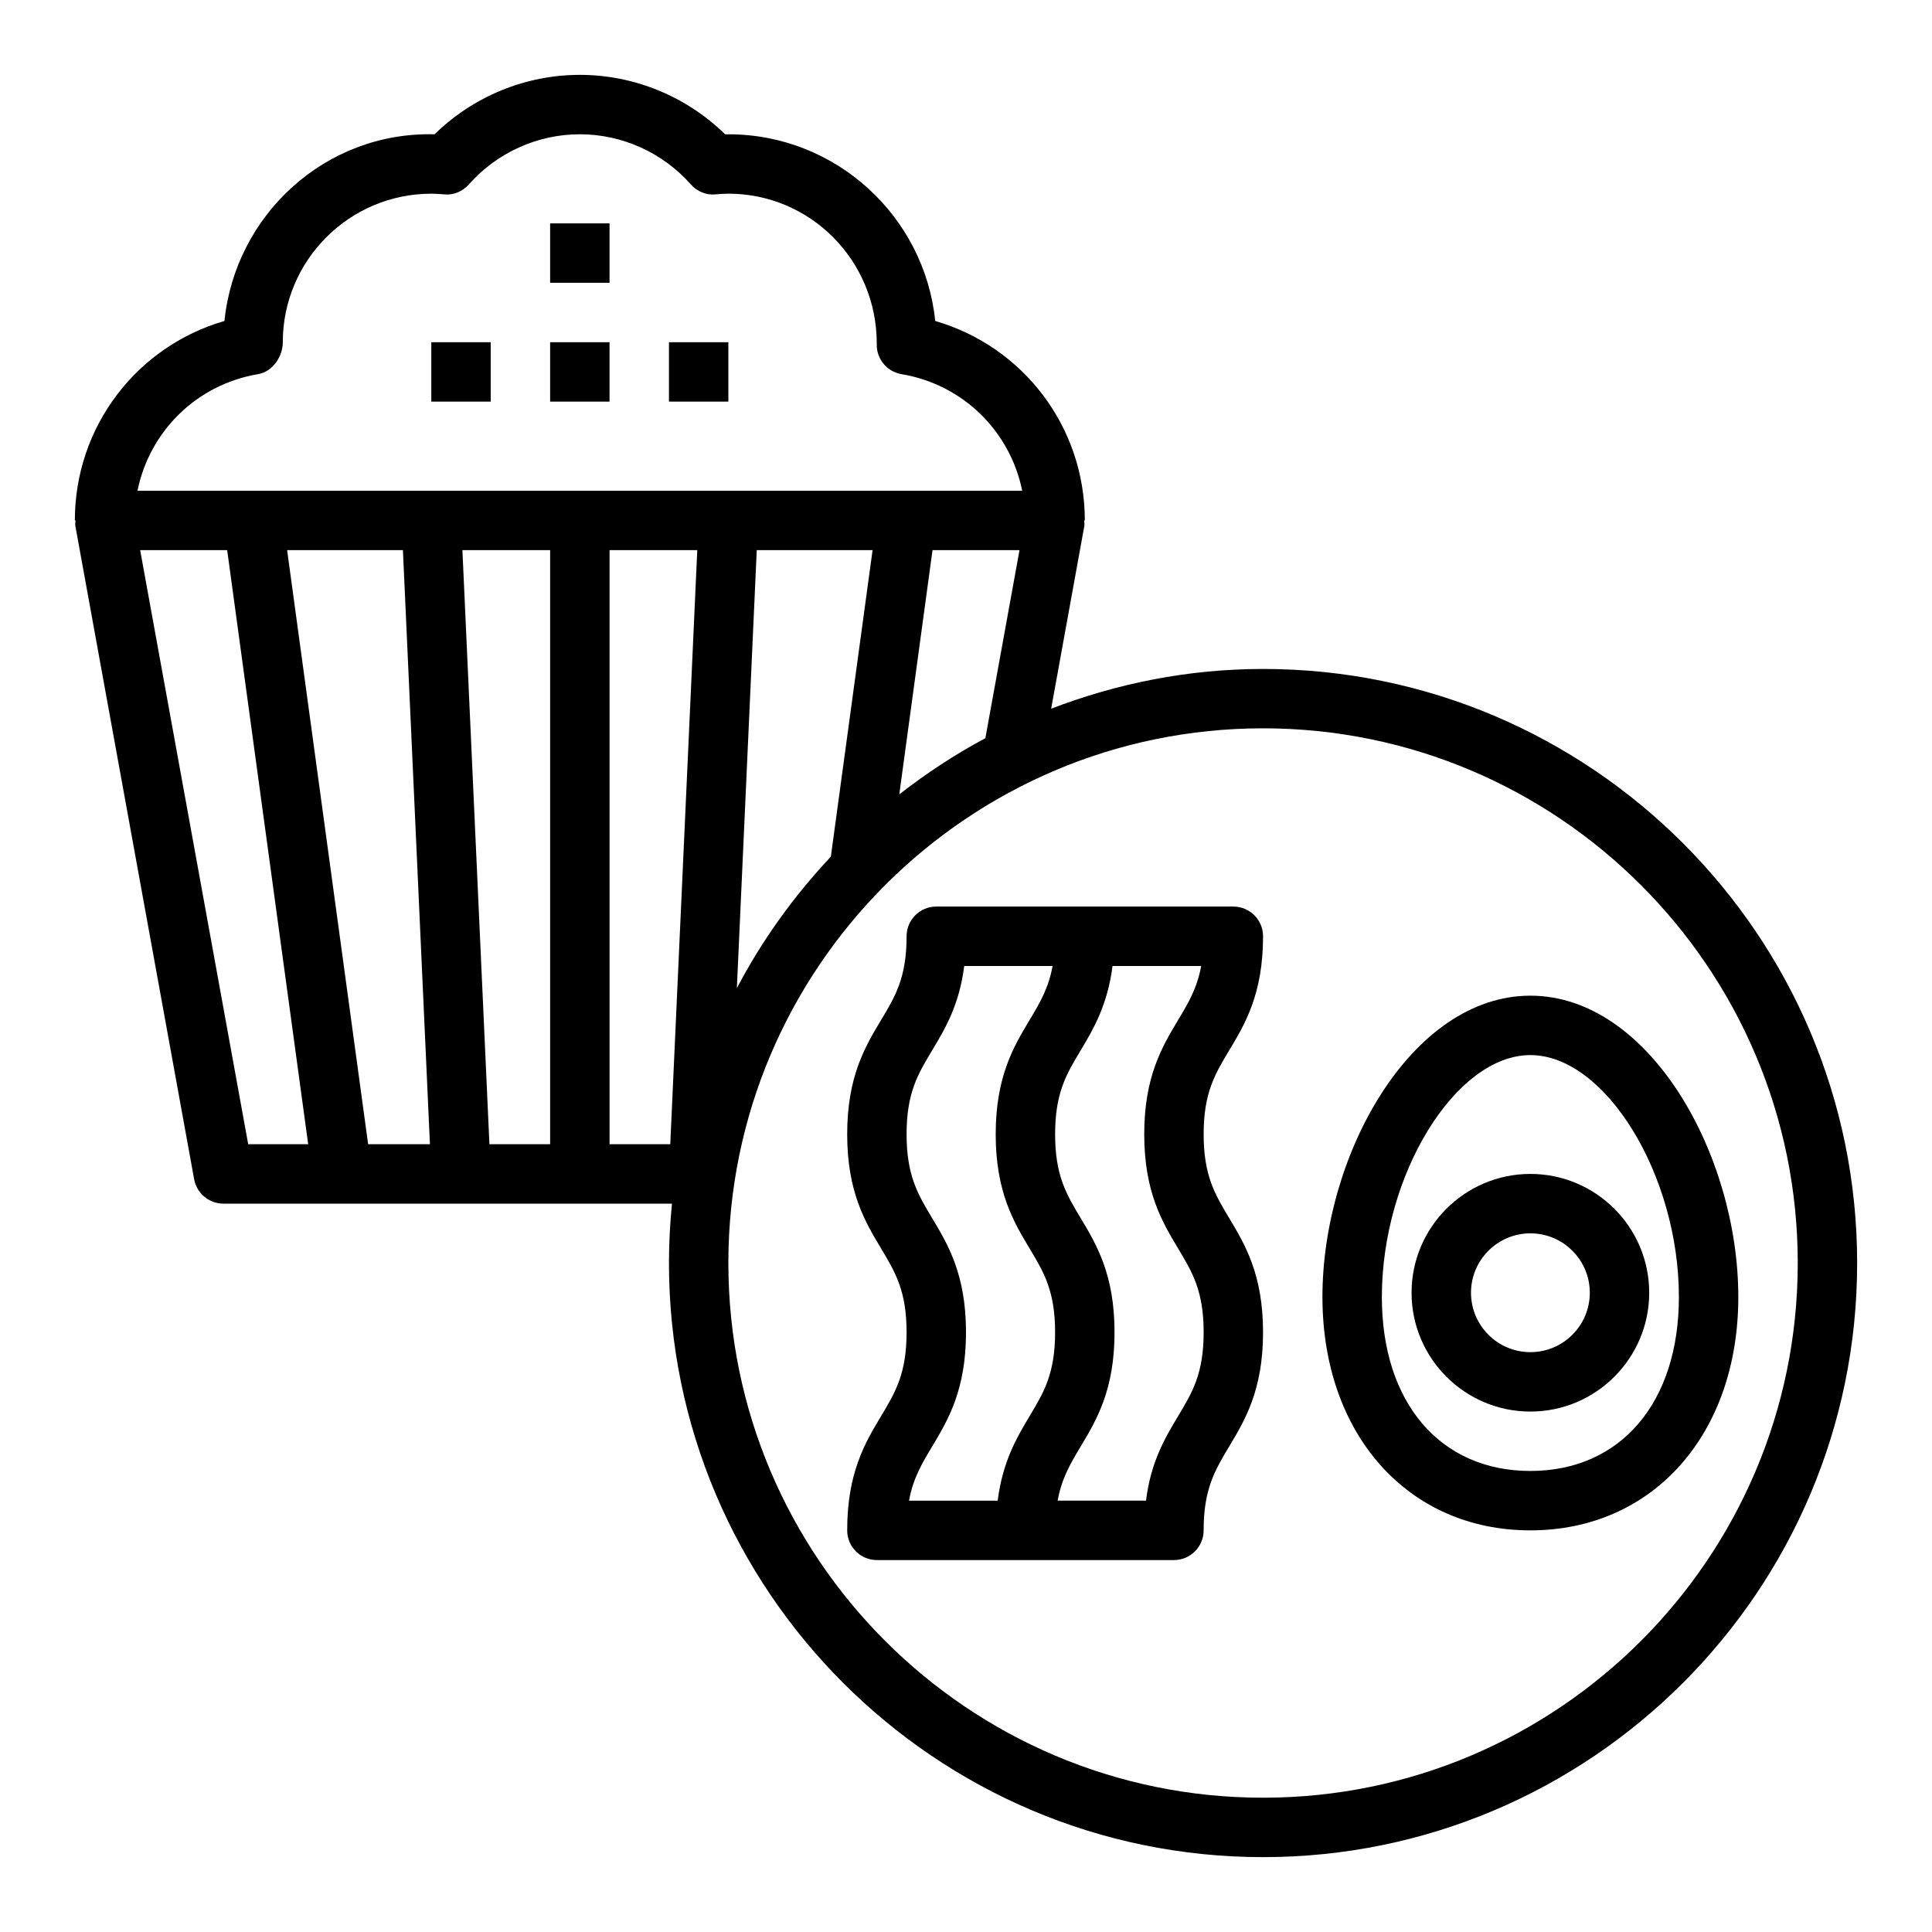
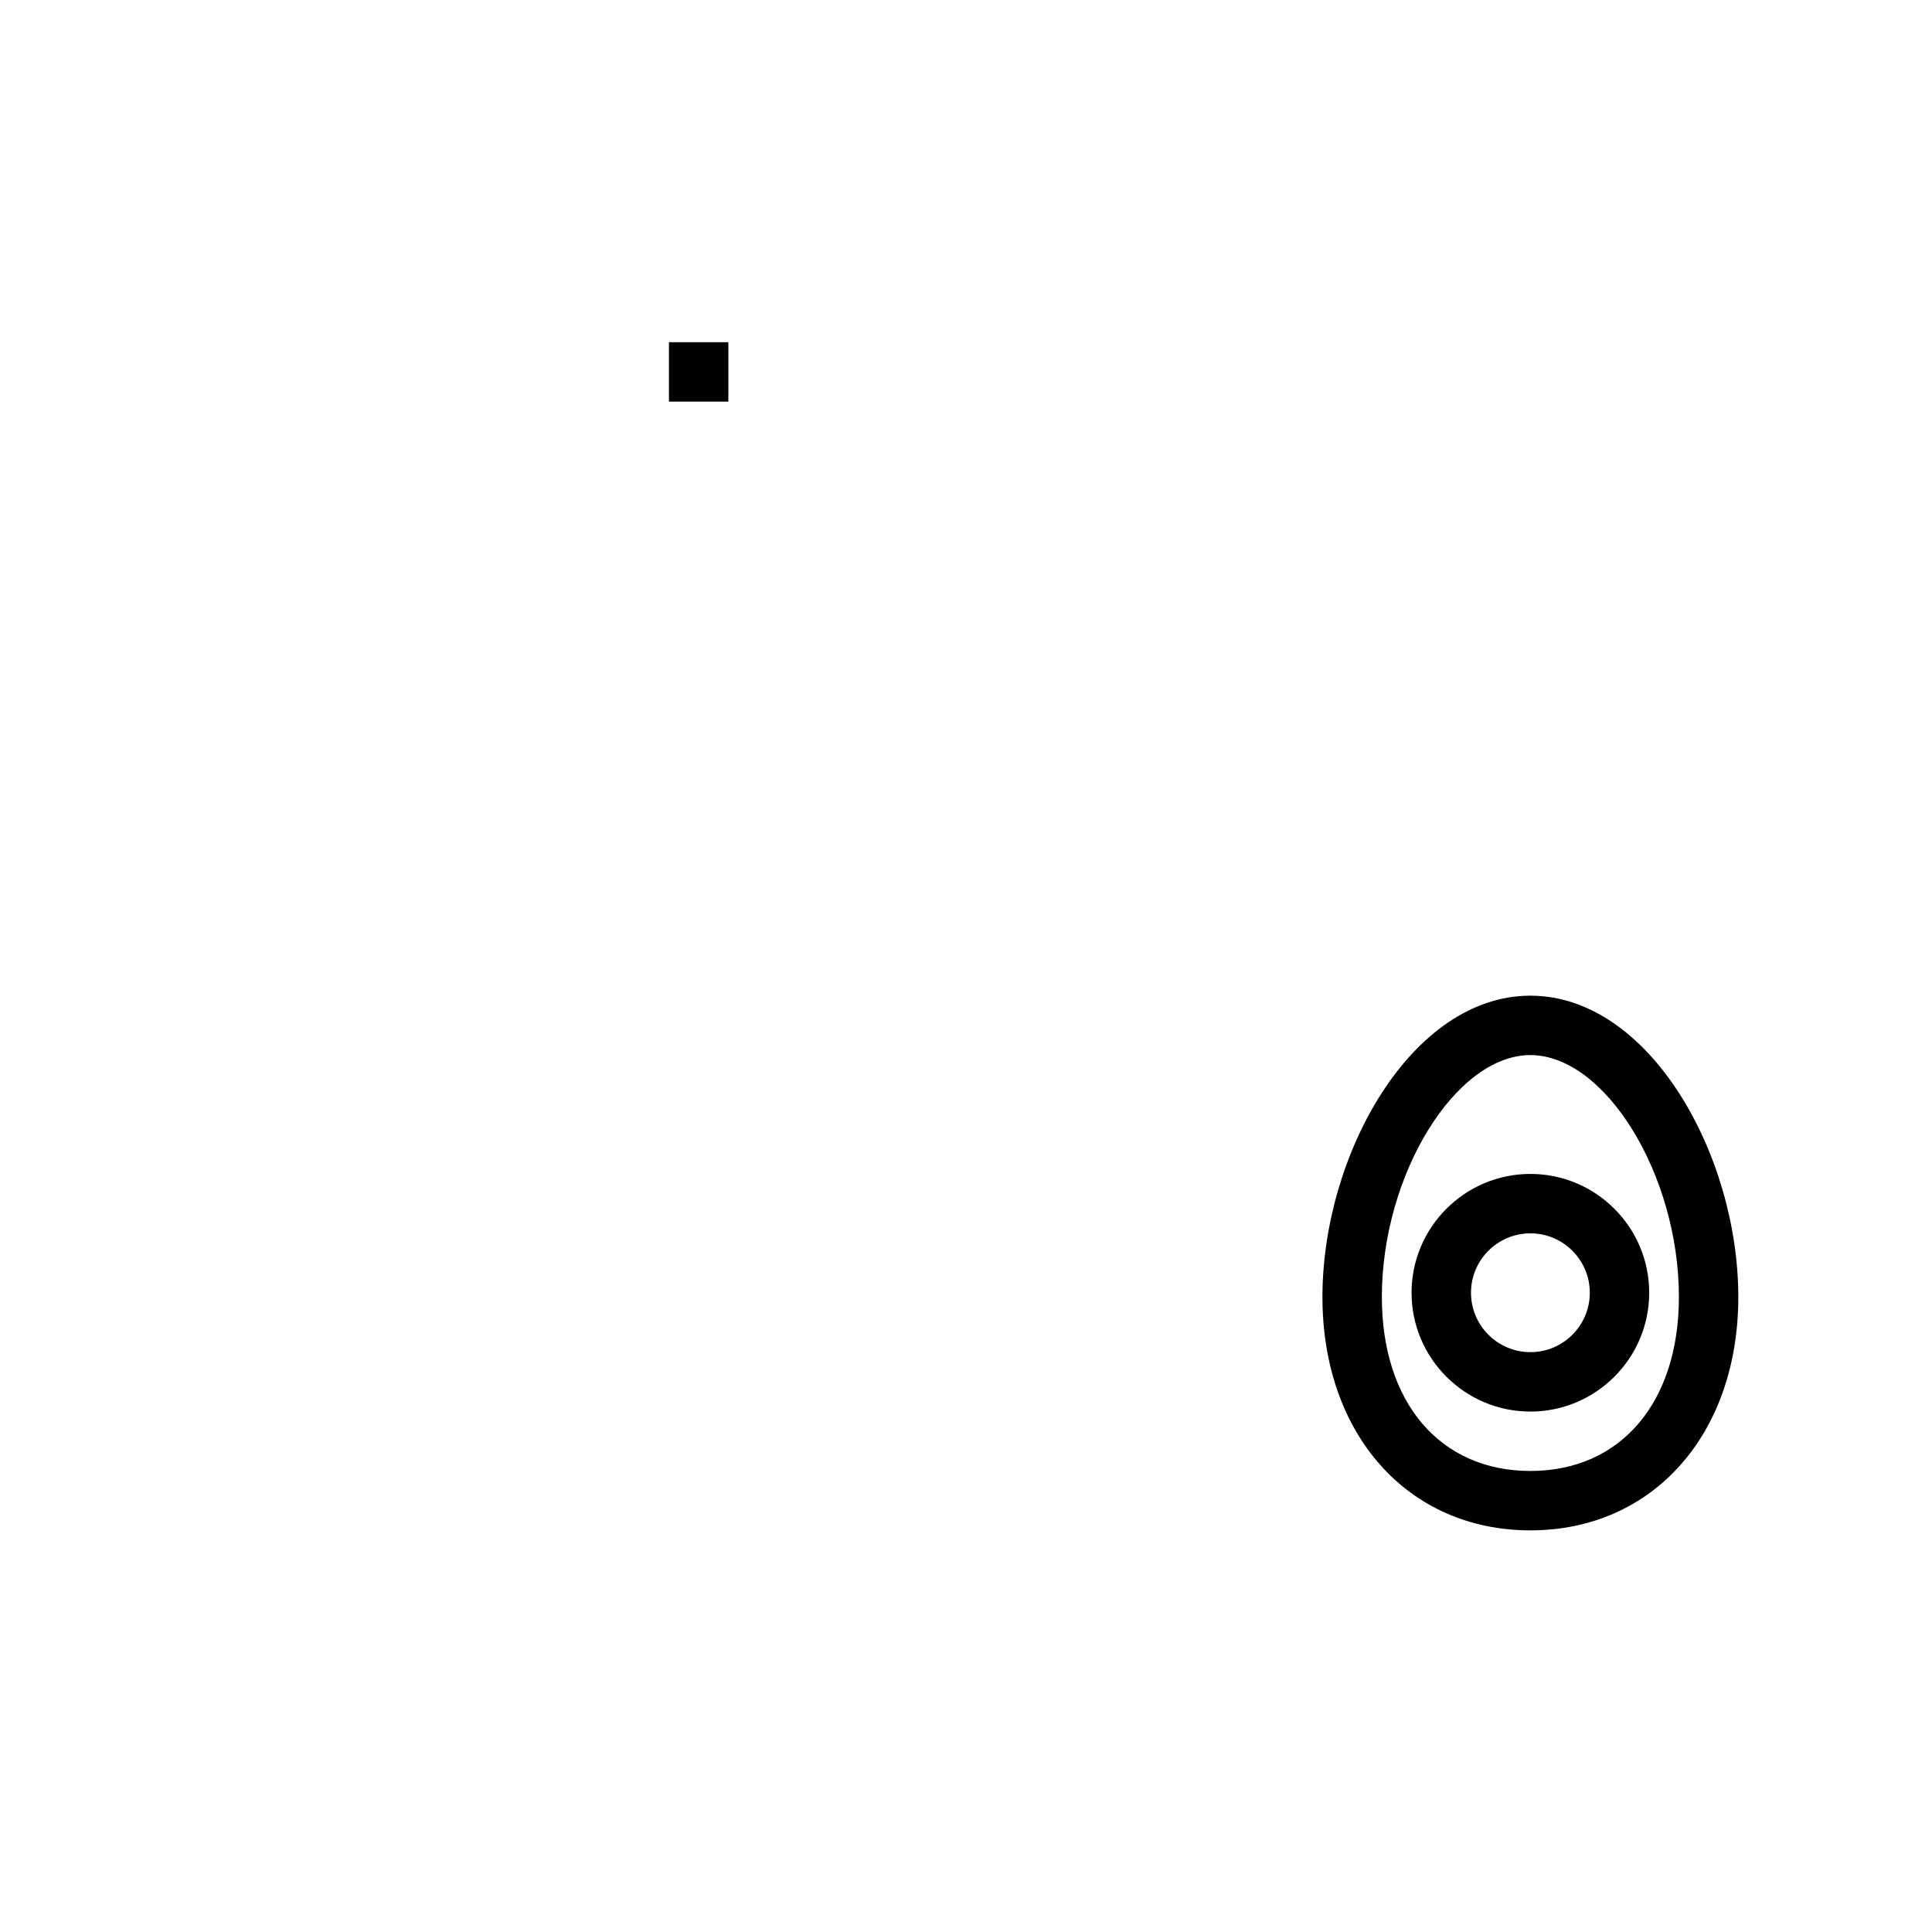
<svg xmlns="http://www.w3.org/2000/svg" fill="#000000" width="800px" height="800px" version="1.1" viewBox="144 144 512 512">
  <g>
-     <path d="m478.72 321.28c-19.797 0-38.684 3.832-56.152 10.531l8.801-48.484c0.086-0.473-0.055-0.938-0.055-1.41l0.176 0.004c0-24.805-16.328-46.098-39.645-52.859-2.836-27.75-26.34-49.477-54.82-49.477-0.285 0-0.574 0-0.859 0.008-10.273-10.051-24.098-15.754-38.5-15.754-14.406 0-28.23 5.699-38.504 15.75-29.016-0.746-52.828 21.434-55.68 49.469-23.316 6.766-39.645 28.059-39.645 52.863h0.18c0 0.473-0.141 0.938-0.055 1.41l31.488 173.18c0.688 3.738 3.945 6.465 7.75 6.465h118.88c-0.512 5.18-0.797 10.43-0.797 15.742 0 86.812 70.629 157.44 157.44 157.44s157.44-70.629 157.44-157.44-70.629-157.44-157.44-157.44zm-96.402 33.238 8.809-64.727h23.051l-9.047 49.844c-8.059 4.285-15.648 9.309-22.812 14.883zm-131.54-64.727 7.156 157.44h-16.375l-21.469-157.44zm15.766 0h23.246v157.44h-16.09zm38.992 0h23.246l-7.156 157.44h-16.09zm39.012 0h30.691l-11.059 81.246c-9.793 10.406-18.215 22.09-24.906 34.848zm-132.14-46.641c3.797-0.637 6.535-4.621 6.535-8.461 0-21.703 17.656-39.359 39.359-39.359 1.133 0 2.25 0.086 3.371 0.172 2.481 0.285 4.922-0.762 6.574-2.621 7.477-8.449 18.199-13.297 29.418-13.297s21.938 4.848 29.418 13.297c1.66 1.859 4.125 2.906 6.574 2.621 1.113-0.086 2.234-0.176 3.367-0.176 21.703 0 39.359 17.656 39.328 39.801-0.141 3.945 2.676 7.375 6.566 8.031 16.359 2.738 28.797 15.199 31.977 30.898h-234.46c3.18-15.707 15.617-28.168 31.973-30.906zm-31.266 46.641h23.059l21.469 157.44h-15.898zm297.58 330.62c-78.129 0-141.7-63.566-141.7-141.7s63.566-141.7 141.7-141.7 141.7 63.566 141.7 141.7-63.566 141.7-141.7 141.7z" />
-     <path d="m478.72 392.12c0-4.352-3.519-7.871-7.871-7.871h-78.723c-4.352 0-7.871 3.519-7.871 7.871 0 10.934-2.977 15.902-6.746 22.176-4.219 7.031-8.996 14.988-8.996 30.285 0 15.305 4.777 23.27 8.996 30.301 3.762 6.289 6.746 11.246 6.746 22.191 0 10.941-2.984 15.91-6.746 22.191-4.219 7.027-8.996 14.996-8.996 30.297 0 4.352 3.519 7.871 7.871 7.871h78.719c4.352 0 7.871-3.519 7.871-7.871 0-10.941 2.984-15.91 6.746-22.191 4.223-7.027 9-14.996 9-30.297 0-15.305-4.777-23.27-8.996-30.301-3.766-6.281-6.746-11.25-6.746-22.191 0-10.934 2.977-15.902 6.746-22.176 4.219-7.031 8.996-14.988 8.996-30.285zm-87.719 74.652c-3.762-6.281-6.746-11.25-6.746-22.191 0-10.934 2.977-15.902 6.746-22.176 3.434-5.707 7.219-12.027 8.527-22.41h23.418c-1.07 5.894-3.363 9.777-6.086 14.305-4.211 7.027-8.988 14.984-8.988 30.281 0 15.305 4.777 23.27 8.996 30.301 3.766 6.289 6.746 11.246 6.746 22.191 0 10.941-2.984 15.91-6.746 22.191-3.418 5.699-7.164 12.082-8.469 22.426h-23.496c1.078-5.918 3.387-9.777 6.109-14.32 4.207-7.027 8.988-14.996 8.988-30.297 0-15.305-4.781-23.273-9-30.301zm65.227 52.488c-3.434 5.715-7.227 12.035-8.527 22.426h-23.418c1.078-5.902 3.371-9.785 6.086-14.32 4.215-7.023 8.992-14.992 8.992-30.293 0-15.305-4.777-23.27-8.996-30.301-3.766-6.281-6.75-11.25-6.75-22.191 0-10.934 2.977-15.902 6.746-22.176 3.418-5.699 7.164-12.074 8.469-22.41h23.496c-1.078 5.91-3.387 9.762-6.109 14.305-4.207 7.027-8.984 14.984-8.984 30.281 0 15.305 4.777 23.27 8.996 30.301 3.766 6.289 6.75 11.246 6.75 22.191 0 10.941-2.984 15.906-6.75 22.188z" />
    <path d="m494.46 487.71c0 36.418 22.664 61.852 55.105 61.852s55.105-25.434 55.105-61.852c0-37.699-23.562-79.844-55.105-79.844-31.543 0-55.105 42.145-55.105 79.844zm94.465 0c0 28.012-15.453 46.109-39.359 46.109s-39.359-18.098-39.359-46.105c0-32.355 19.5-64.105 39.359-64.105 19.863 0 39.359 31.75 39.359 64.102z" />
    <path d="m518.08 486.59c0 17.367 14.121 31.488 31.488 31.488 17.367 0 31.488-14.121 31.488-31.488 0-17.367-14.121-31.488-31.488-31.488-17.363 0-31.488 14.125-31.488 31.488zm47.234 0c0 8.684-7.062 15.742-15.742 15.742-8.684 0-15.742-7.062-15.742-15.742 0-8.684 7.062-15.742 15.742-15.742 8.68 0 15.742 7.059 15.742 15.742z" />
-     <path d="m258.3 234.69h15.742v15.742h-15.742z" />
-     <path d="m289.79 234.69h15.742v15.742h-15.742z" />
-     <path d="m289.79 203.2h15.742v15.742h-15.742z" />
    <path d="m321.28 234.69h15.742v15.742h-15.742z" />
  </g>
</svg>